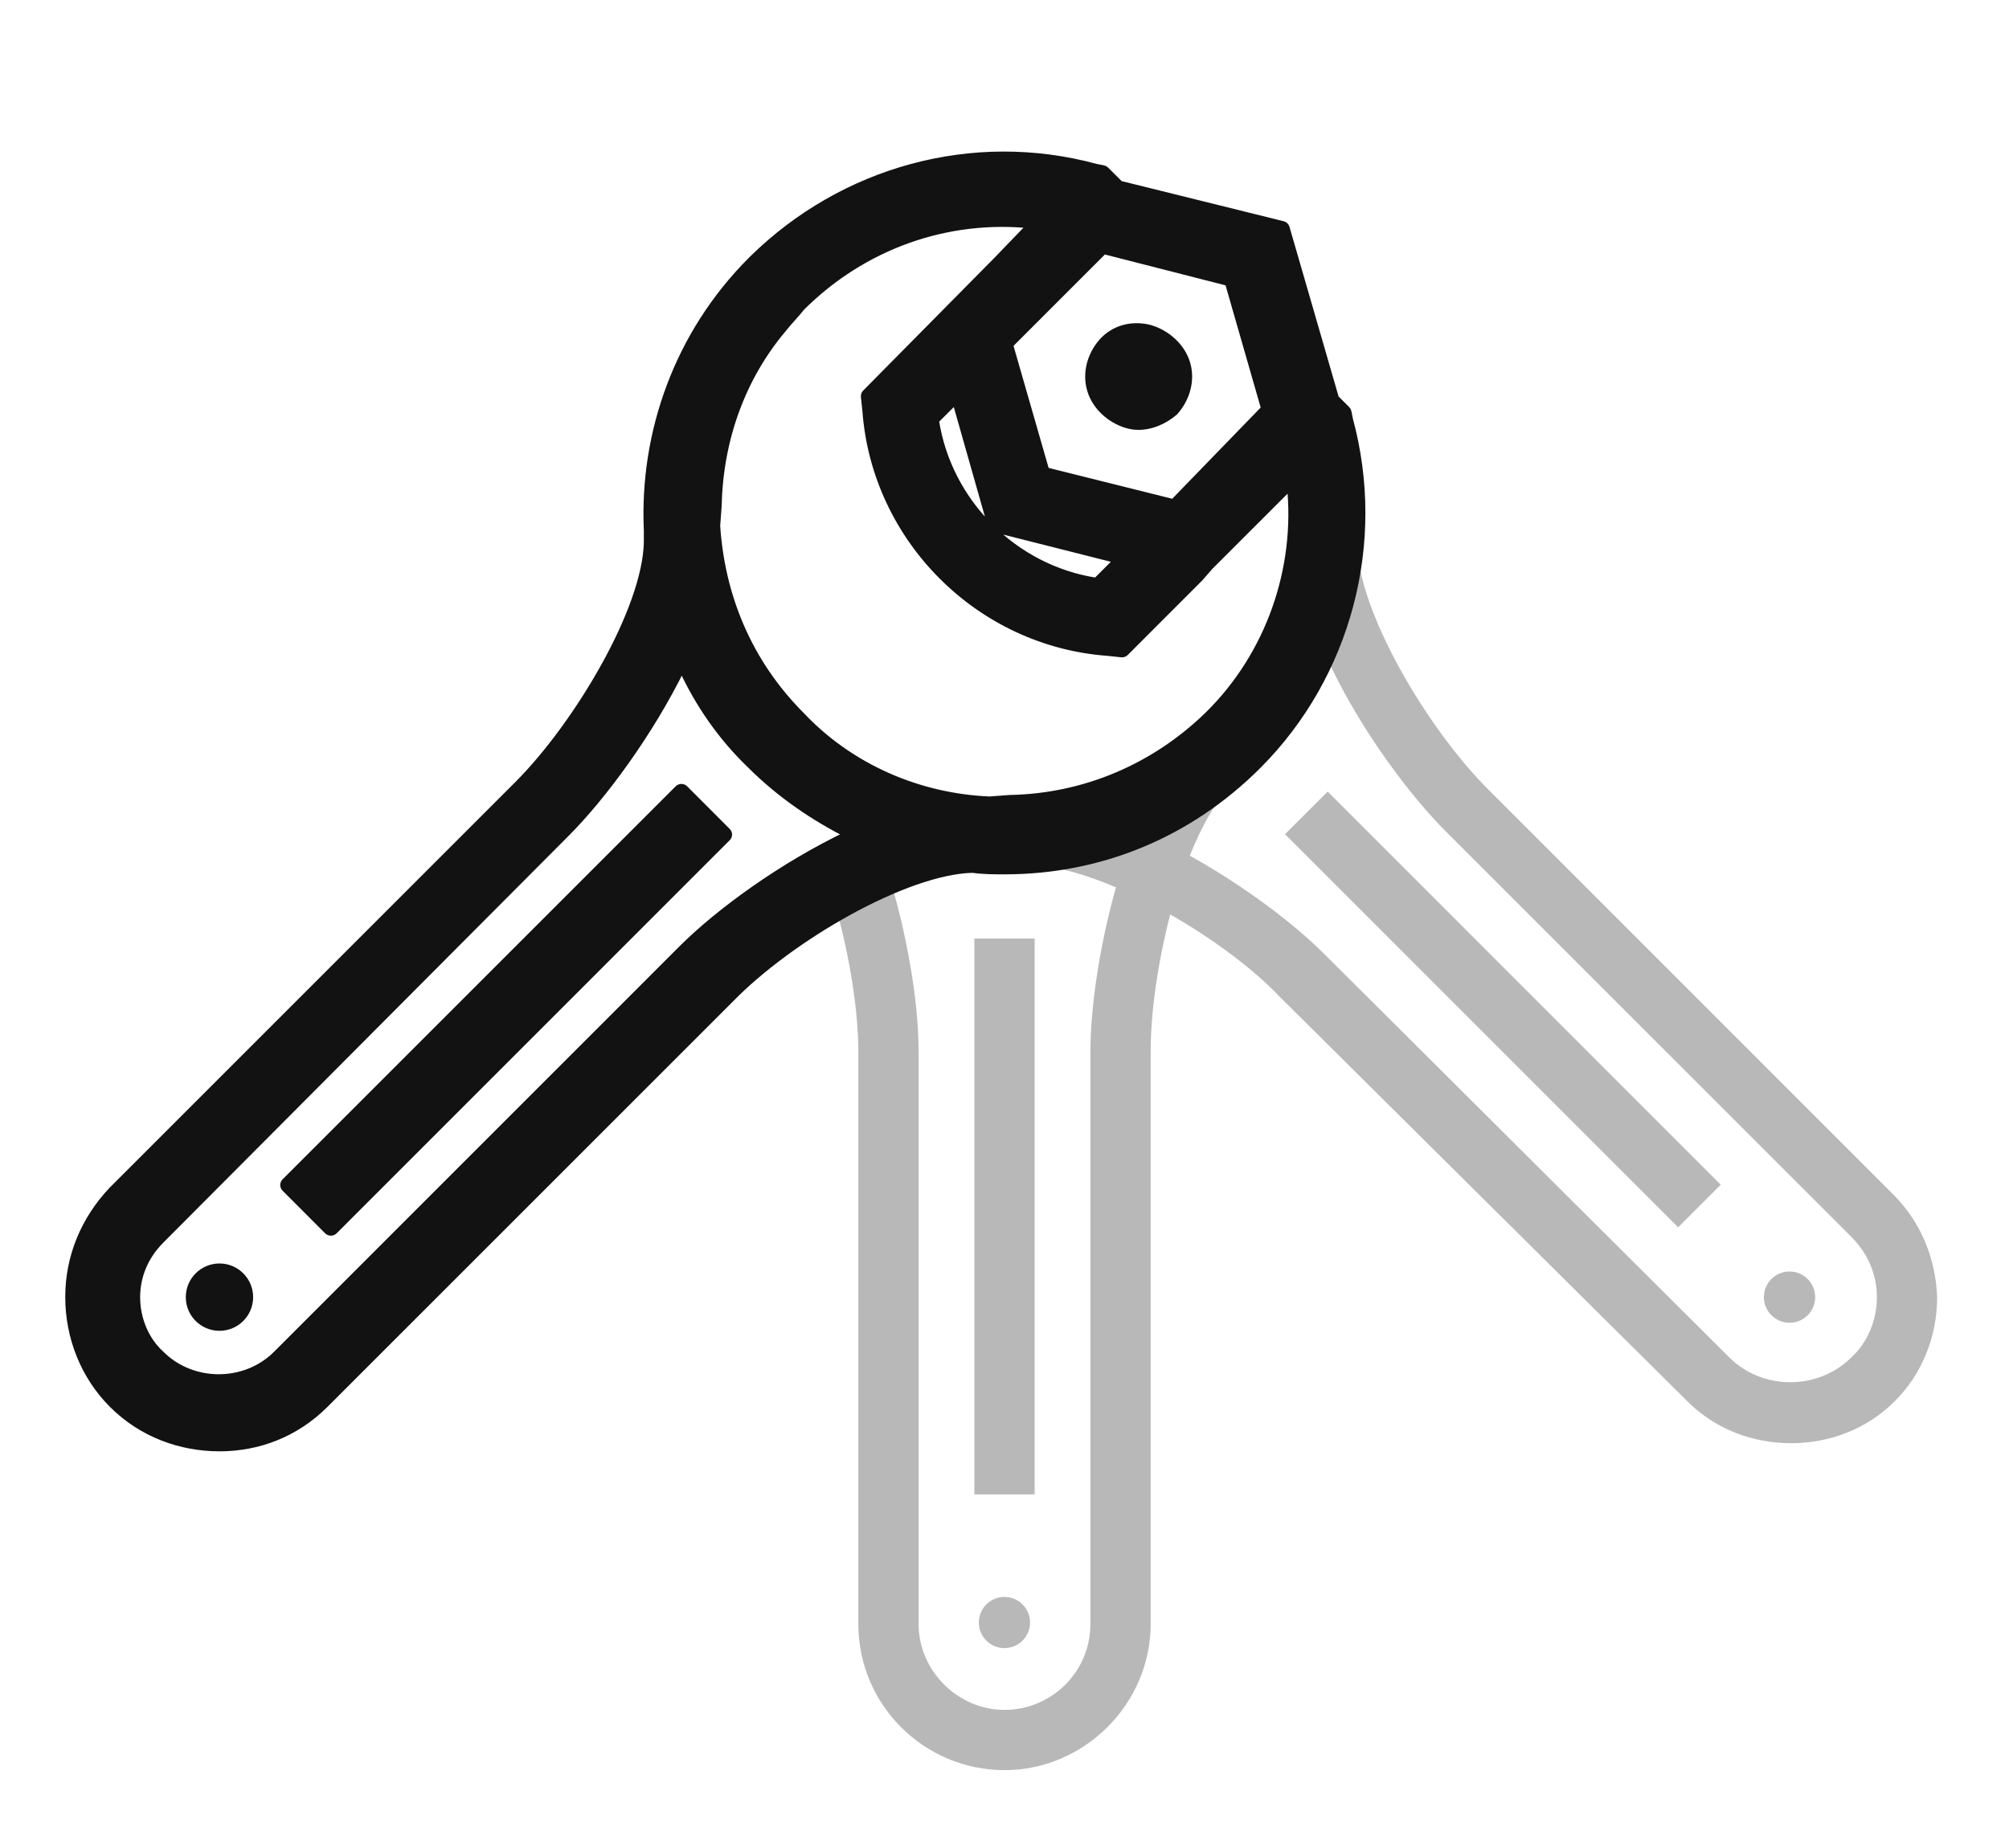
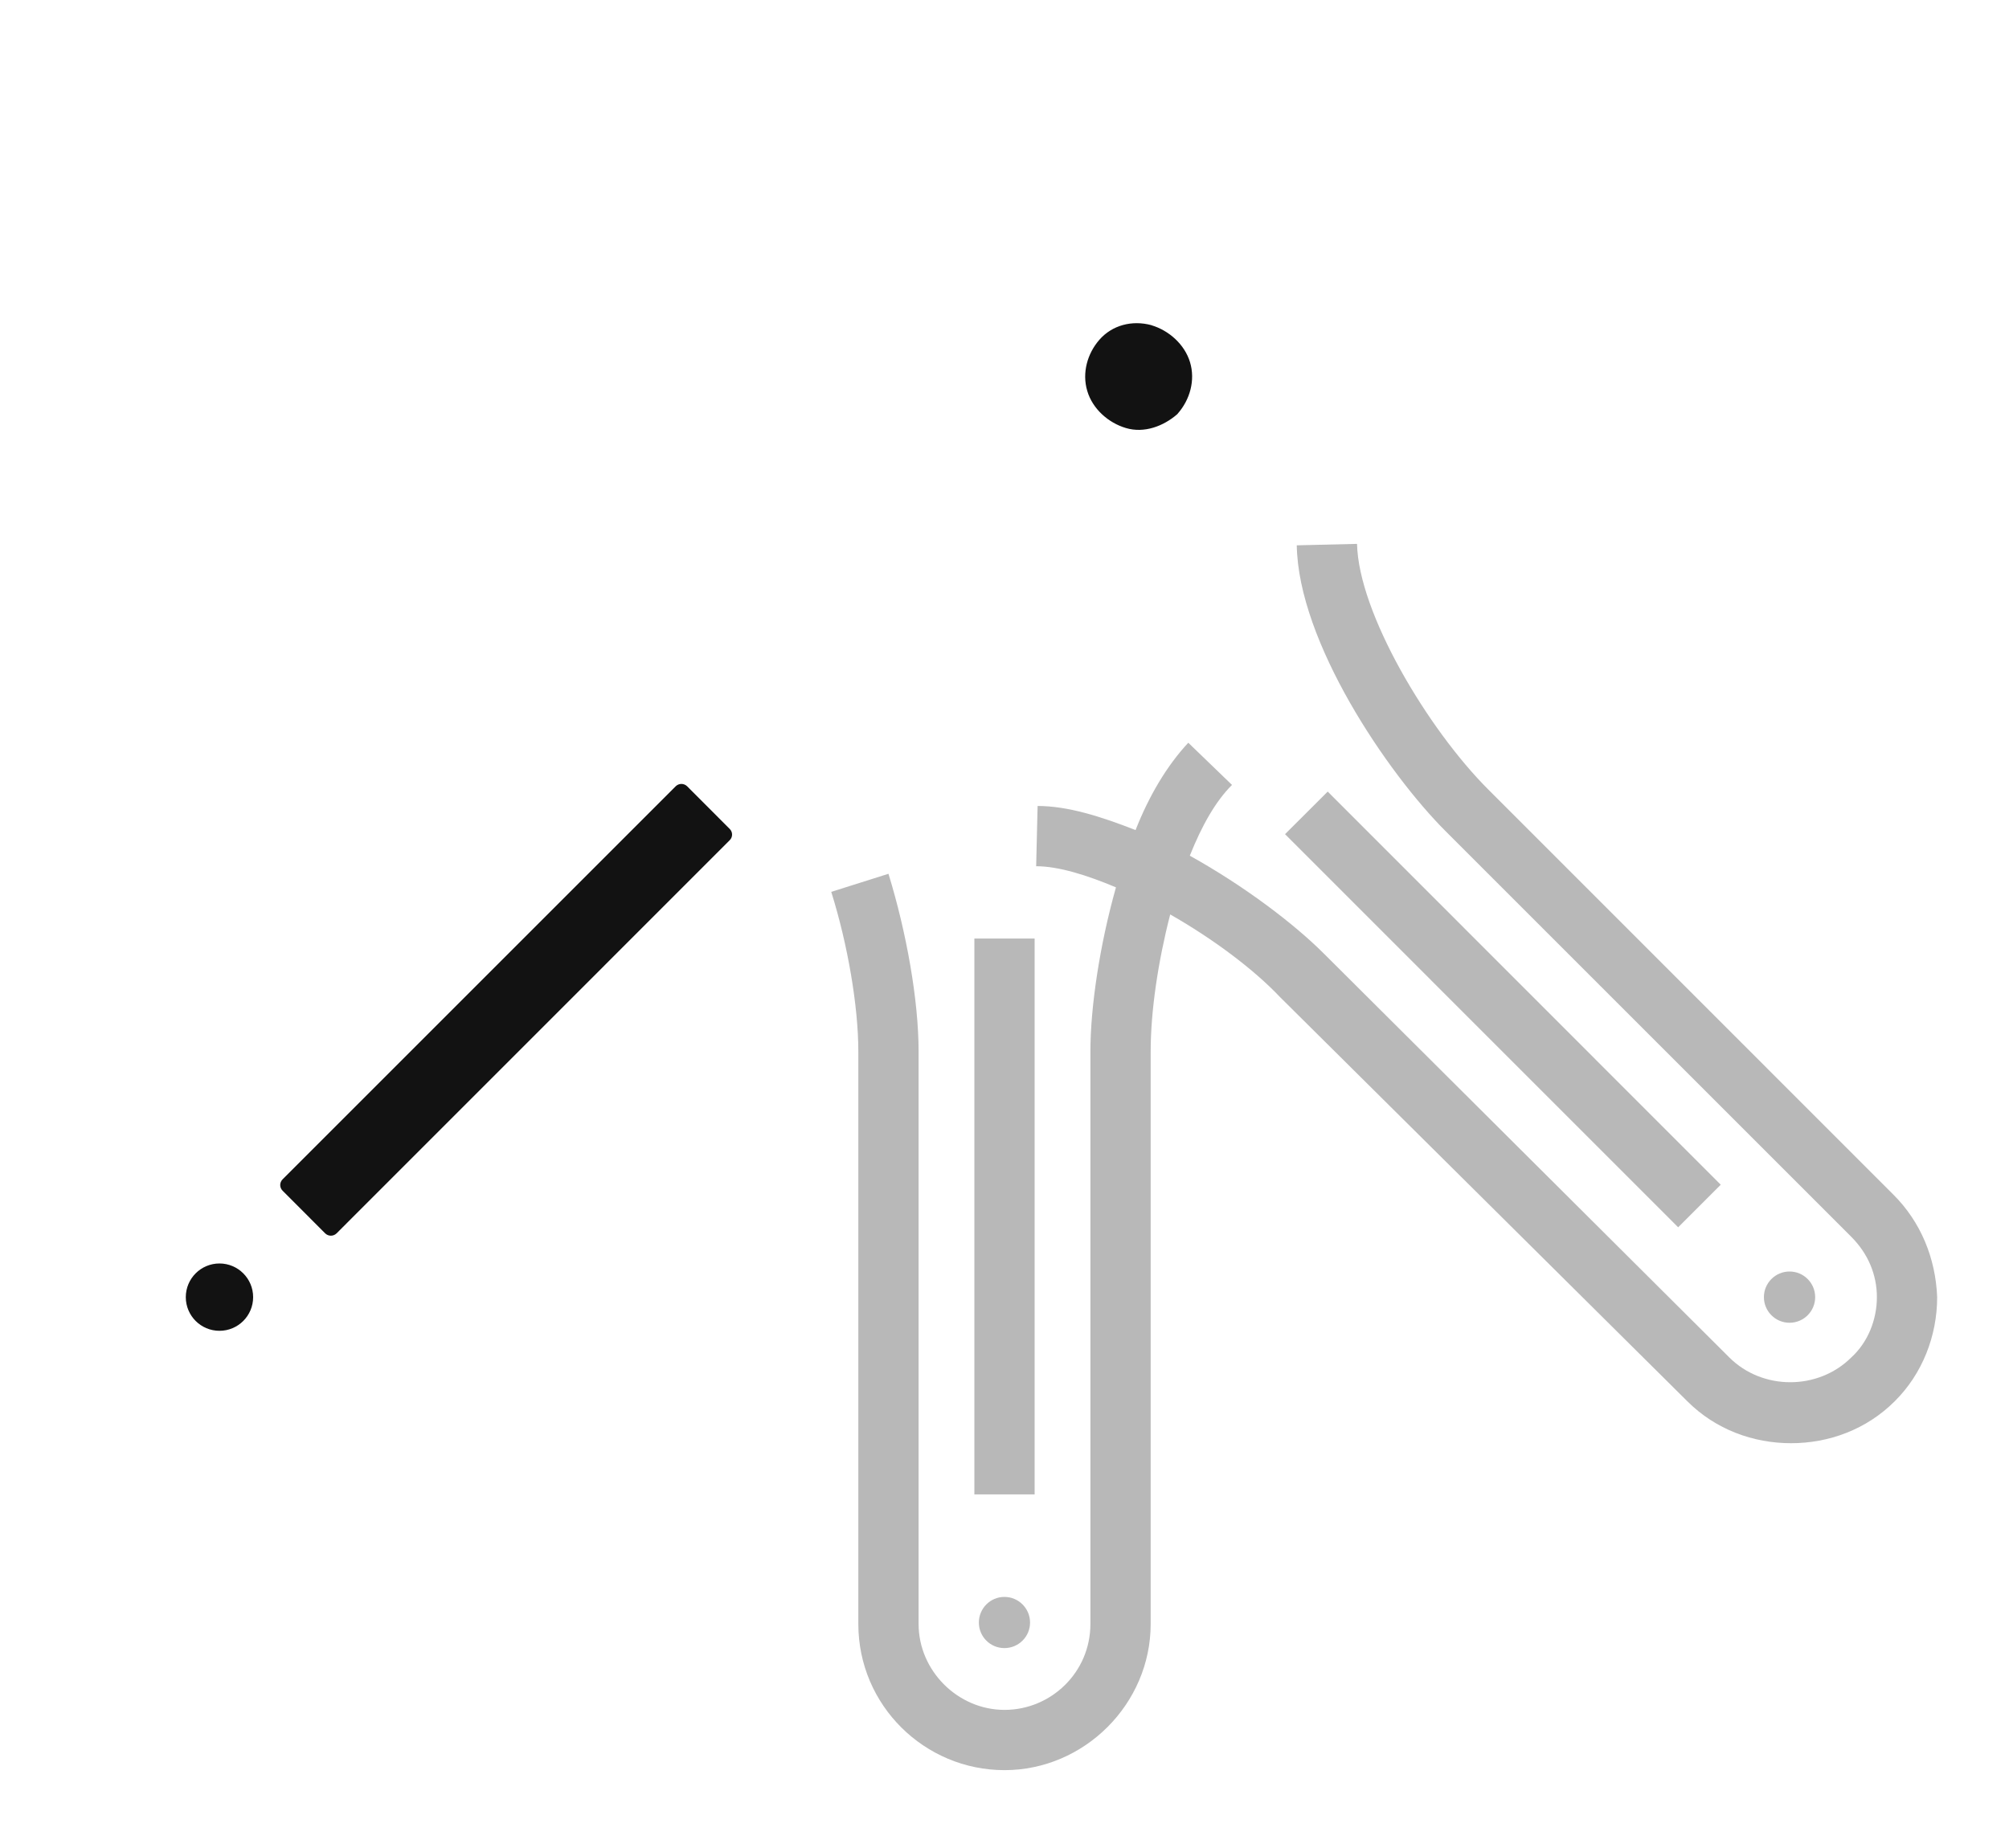
<svg xmlns="http://www.w3.org/2000/svg" width="25" height="23" viewBox="0 0 25 23" fill="none">
  <path d="M9.045 10.422C9.065 10.403 9.065 10.371 9.045 10.352L8.515 9.821C8.495 9.802 8.464 9.802 8.444 9.821L3.552 14.713C3.532 14.733 3.532 14.765 3.552 14.784L4.082 15.315C4.102 15.334 4.133 15.334 4.153 15.315L9.045 10.422Z" fill="#121212" stroke="#121212" stroke-width="0.1" stroke-linejoin="round" />
  <path d="M2.731 16.513C2.935 16.513 3.1 16.348 3.1 16.144C3.1 15.941 2.935 15.775 2.731 15.775C2.527 15.775 2.362 15.941 2.362 16.144C2.362 16.348 2.527 16.513 2.731 16.513Z" fill="#121212" stroke="#121212" stroke-width="0.1" stroke-linejoin="round" />
  <g opacity="0.3">
    <path d="M21.413 14.745L16.522 9.852L15.991 10.382L20.883 15.275L21.413 14.745Z" fill="#121212" />
    <path d="M22.269 16.463C22.445 16.463 22.588 16.32 22.588 16.144C22.588 15.968 22.445 15.825 22.269 15.825C22.093 15.825 21.95 15.968 21.95 16.144C21.95 16.32 22.093 16.463 22.269 16.463Z" fill="#121212" />
    <path d="M23.562 14.869L18.519 9.825C17.769 9.075 16.906 7.631 16.887 6.769L16.137 6.787C16.156 7.987 17.262 9.619 17.994 10.35L23.038 15.394C23.244 15.6 23.356 15.862 23.356 16.144C23.356 16.425 23.244 16.706 23.038 16.894C22.625 17.306 21.931 17.306 21.519 16.894L16.475 11.869C16.1 11.494 15.481 11.025 14.806 10.65C14.956 10.275 15.125 9.975 15.331 9.769L14.787 9.244C14.525 9.525 14.3 9.9 14.131 10.331C13.7 10.162 13.287 10.031 12.912 10.031L12.894 10.781C13.175 10.781 13.531 10.894 13.887 11.044C13.681 11.775 13.569 12.544 13.569 13.087V20.212C13.569 20.812 13.081 21.281 12.5 21.281C11.919 21.281 11.431 20.794 11.431 20.212V13.087C11.431 12.45 11.281 11.606 11.056 10.875L10.344 11.1C10.55 11.756 10.681 12.525 10.681 13.087V20.212C10.681 21.225 11.506 22.031 12.5 22.031C13.494 22.031 14.319 21.206 14.319 20.212V13.087C14.319 12.581 14.412 11.962 14.562 11.381C15.088 11.681 15.594 12.056 15.931 12.412L20.994 17.437C21.35 17.794 21.819 17.962 22.288 17.962C22.756 17.962 23.225 17.794 23.581 17.437C23.919 17.1 24.106 16.631 24.106 16.144C24.087 15.656 23.9 15.206 23.562 14.869Z" fill="#121212" />
    <path d="M12.875 11.681H12.125V18.599H12.875V11.681Z" fill="#121212" />
    <path d="M12.499 20.512C12.675 20.512 12.818 20.37 12.818 20.194C12.818 20.018 12.675 19.875 12.499 19.875C12.323 19.875 12.181 20.018 12.181 20.194C12.181 20.37 12.323 20.512 12.499 20.512Z" fill="#121212" />
  </g>
-   <path d="M16.768 5.128C16.766 5.118 16.761 5.109 16.754 5.102L16.613 4.961L15.998 2.836C15.993 2.819 15.979 2.806 15.962 2.802L13.932 2.299L13.754 2.121C13.747 2.114 13.738 2.109 13.728 2.107L13.636 2.089C12.1 1.672 10.489 2.128 9.371 3.227L9.368 3.23L9.352 3.246C8.442 4.156 8.006 5.388 8.062 6.601V6.75C8.053 7.168 7.838 7.736 7.527 8.296C7.217 8.855 6.817 9.4 6.446 9.771L1.402 14.815L1.401 14.816C1.055 15.181 0.862 15.643 0.862 16.144C0.862 16.644 1.055 17.126 1.402 17.473C1.768 17.84 2.25 18.013 2.731 18.013C3.212 18.013 3.675 17.839 4.041 17.473L9.085 12.429C9.456 12.049 10.001 11.648 10.56 11.341C11.119 11.034 11.685 10.823 12.103 10.813C12.236 10.832 12.369 10.832 12.498 10.832H12.5C13.694 10.832 14.795 10.376 15.648 9.523C16.766 8.404 17.202 6.755 16.786 5.22L16.768 5.128ZM11.894 4.971L12.339 6.539C12.344 6.556 12.358 6.569 12.375 6.574L13.921 6.965L13.645 7.241C12.618 7.086 11.79 6.257 11.634 5.23L11.894 4.971ZM1.998 16.859L1.996 16.857C1.801 16.68 1.694 16.413 1.694 16.144C1.694 15.877 1.8 15.627 1.998 15.429L7.041 10.367C7.041 10.367 7.041 10.367 7.041 10.367C7.496 9.912 8.088 9.111 8.485 8.295C8.692 8.75 8.981 9.17 9.352 9.524C9.707 9.878 10.126 10.165 10.565 10.386C9.732 10.782 8.945 11.359 8.489 11.815L3.446 16.859C3.053 17.252 2.391 17.252 1.998 16.859ZM15.049 7.047L16.063 6.033C16.174 7.075 15.803 8.156 15.034 8.908C14.367 9.556 13.498 9.925 12.574 9.944L12.571 9.944L12.312 9.963C11.425 9.925 10.576 9.555 9.967 8.91L9.966 8.909C9.302 8.244 8.969 7.413 8.912 6.544L8.931 6.285L8.931 6.283C8.95 5.468 9.227 4.692 9.744 4.083L9.745 4.081C9.782 4.036 9.818 3.994 9.856 3.952C9.893 3.911 9.931 3.868 9.968 3.821C10.739 3.051 11.788 2.681 12.844 2.794L12.408 3.246L10.777 4.896C10.766 4.907 10.761 4.922 10.763 4.937L10.781 5.105C10.896 6.704 12.19 7.998 13.789 8.113L13.957 8.131C13.972 8.133 13.987 8.128 13.998 8.117L14.916 7.198L14.919 7.196L15.049 7.047ZM13.734 3.112L15.291 3.51L15.744 5.086L14.603 6.263L13.009 5.865L12.556 4.29L13.004 3.842L13.734 3.112Z" fill="#121212" />
-   <path d="M9.371 3.227C10.489 2.128 12.1 1.672 13.636 2.089L13.728 2.107C13.738 2.109 13.747 2.114 13.754 2.121L13.932 2.299L15.962 2.802C15.979 2.806 15.993 2.819 15.998 2.836L16.613 4.961L16.754 5.102C16.761 5.109 16.766 5.118 16.768 5.128L16.786 5.22C17.202 6.755 16.766 8.404 15.648 9.523C14.795 10.376 13.694 10.832 12.5 10.832H12.498C12.369 10.832 12.236 10.832 12.103 10.813C11.685 10.823 11.119 11.034 10.56 11.341C10.001 11.648 9.456 12.049 9.085 12.429L4.041 17.473C3.675 17.839 3.212 18.013 2.731 18.013C2.25 18.013 1.768 17.84 1.402 17.473C1.055 17.126 0.862 16.644 0.862 16.144C0.862 15.643 1.055 15.181 1.401 14.816L1.402 14.815L6.446 9.771C6.817 9.4 7.217 8.855 7.527 8.296C7.838 7.736 8.053 7.168 8.062 6.75V6.601C8.006 5.388 8.442 4.156 9.352 3.246L9.368 3.23L9.371 3.227ZM9.371 3.227C9.371 3.227 9.371 3.227 9.371 3.227ZM7.041 10.367L1.998 15.429C1.8 15.627 1.694 15.877 1.694 16.144C1.694 16.413 1.801 16.68 1.996 16.857L1.998 16.859C2.391 17.252 3.053 17.252 3.446 16.859L8.489 11.815C8.945 11.359 9.732 10.782 10.565 10.386C10.126 10.165 9.707 9.878 9.352 9.524C8.981 9.17 8.692 8.75 8.485 8.295C8.088 9.111 7.496 9.912 7.041 10.367ZM7.041 10.367C7.041 10.367 7.041 10.367 7.041 10.367ZM11.894 4.971L12.339 6.539C12.344 6.556 12.358 6.569 12.375 6.574L13.921 6.965L13.645 7.241C12.618 7.086 11.79 6.257 11.634 5.23L11.894 4.971ZM15.049 7.047L16.063 6.033C16.174 7.075 15.803 8.156 15.034 8.908C14.367 9.556 13.498 9.925 12.574 9.944L12.571 9.944L12.312 9.963C11.425 9.925 10.576 9.555 9.967 8.91L9.966 8.909C9.302 8.244 8.969 7.413 8.912 6.544L8.931 6.285L8.931 6.283C8.95 5.468 9.227 4.692 9.744 4.083L9.745 4.081C9.782 4.036 9.818 3.994 9.856 3.952C9.893 3.911 9.931 3.868 9.968 3.821C10.739 3.051 11.788 2.681 12.844 2.794L12.408 3.246L10.777 4.896C10.766 4.907 10.761 4.922 10.763 4.937L10.781 5.105C10.896 6.704 12.19 7.998 13.789 8.113L13.957 8.131C13.972 8.133 13.987 8.128 13.998 8.117L14.916 7.198L14.919 7.196L15.049 7.047ZM13.734 3.112L15.291 3.51L15.744 5.086L14.603 6.263L13.009 5.865L12.556 4.29L13.004 3.842L13.734 3.112Z" stroke="#121212" stroke-width="0.1" stroke-linejoin="round" />
  <path d="M14.315 4.096L14.314 4.095C14.091 4.035 13.864 4.095 13.719 4.261C13.578 4.422 13.516 4.646 13.578 4.852C13.639 5.058 13.822 5.219 14.024 5.279C14.233 5.342 14.456 5.257 14.615 5.119L14.619 5.114C14.76 4.953 14.823 4.729 14.761 4.523C14.699 4.317 14.516 4.156 14.315 4.096Z" fill="#121212" stroke="#121212" stroke-width="0.1" stroke-linejoin="round" />
</svg>